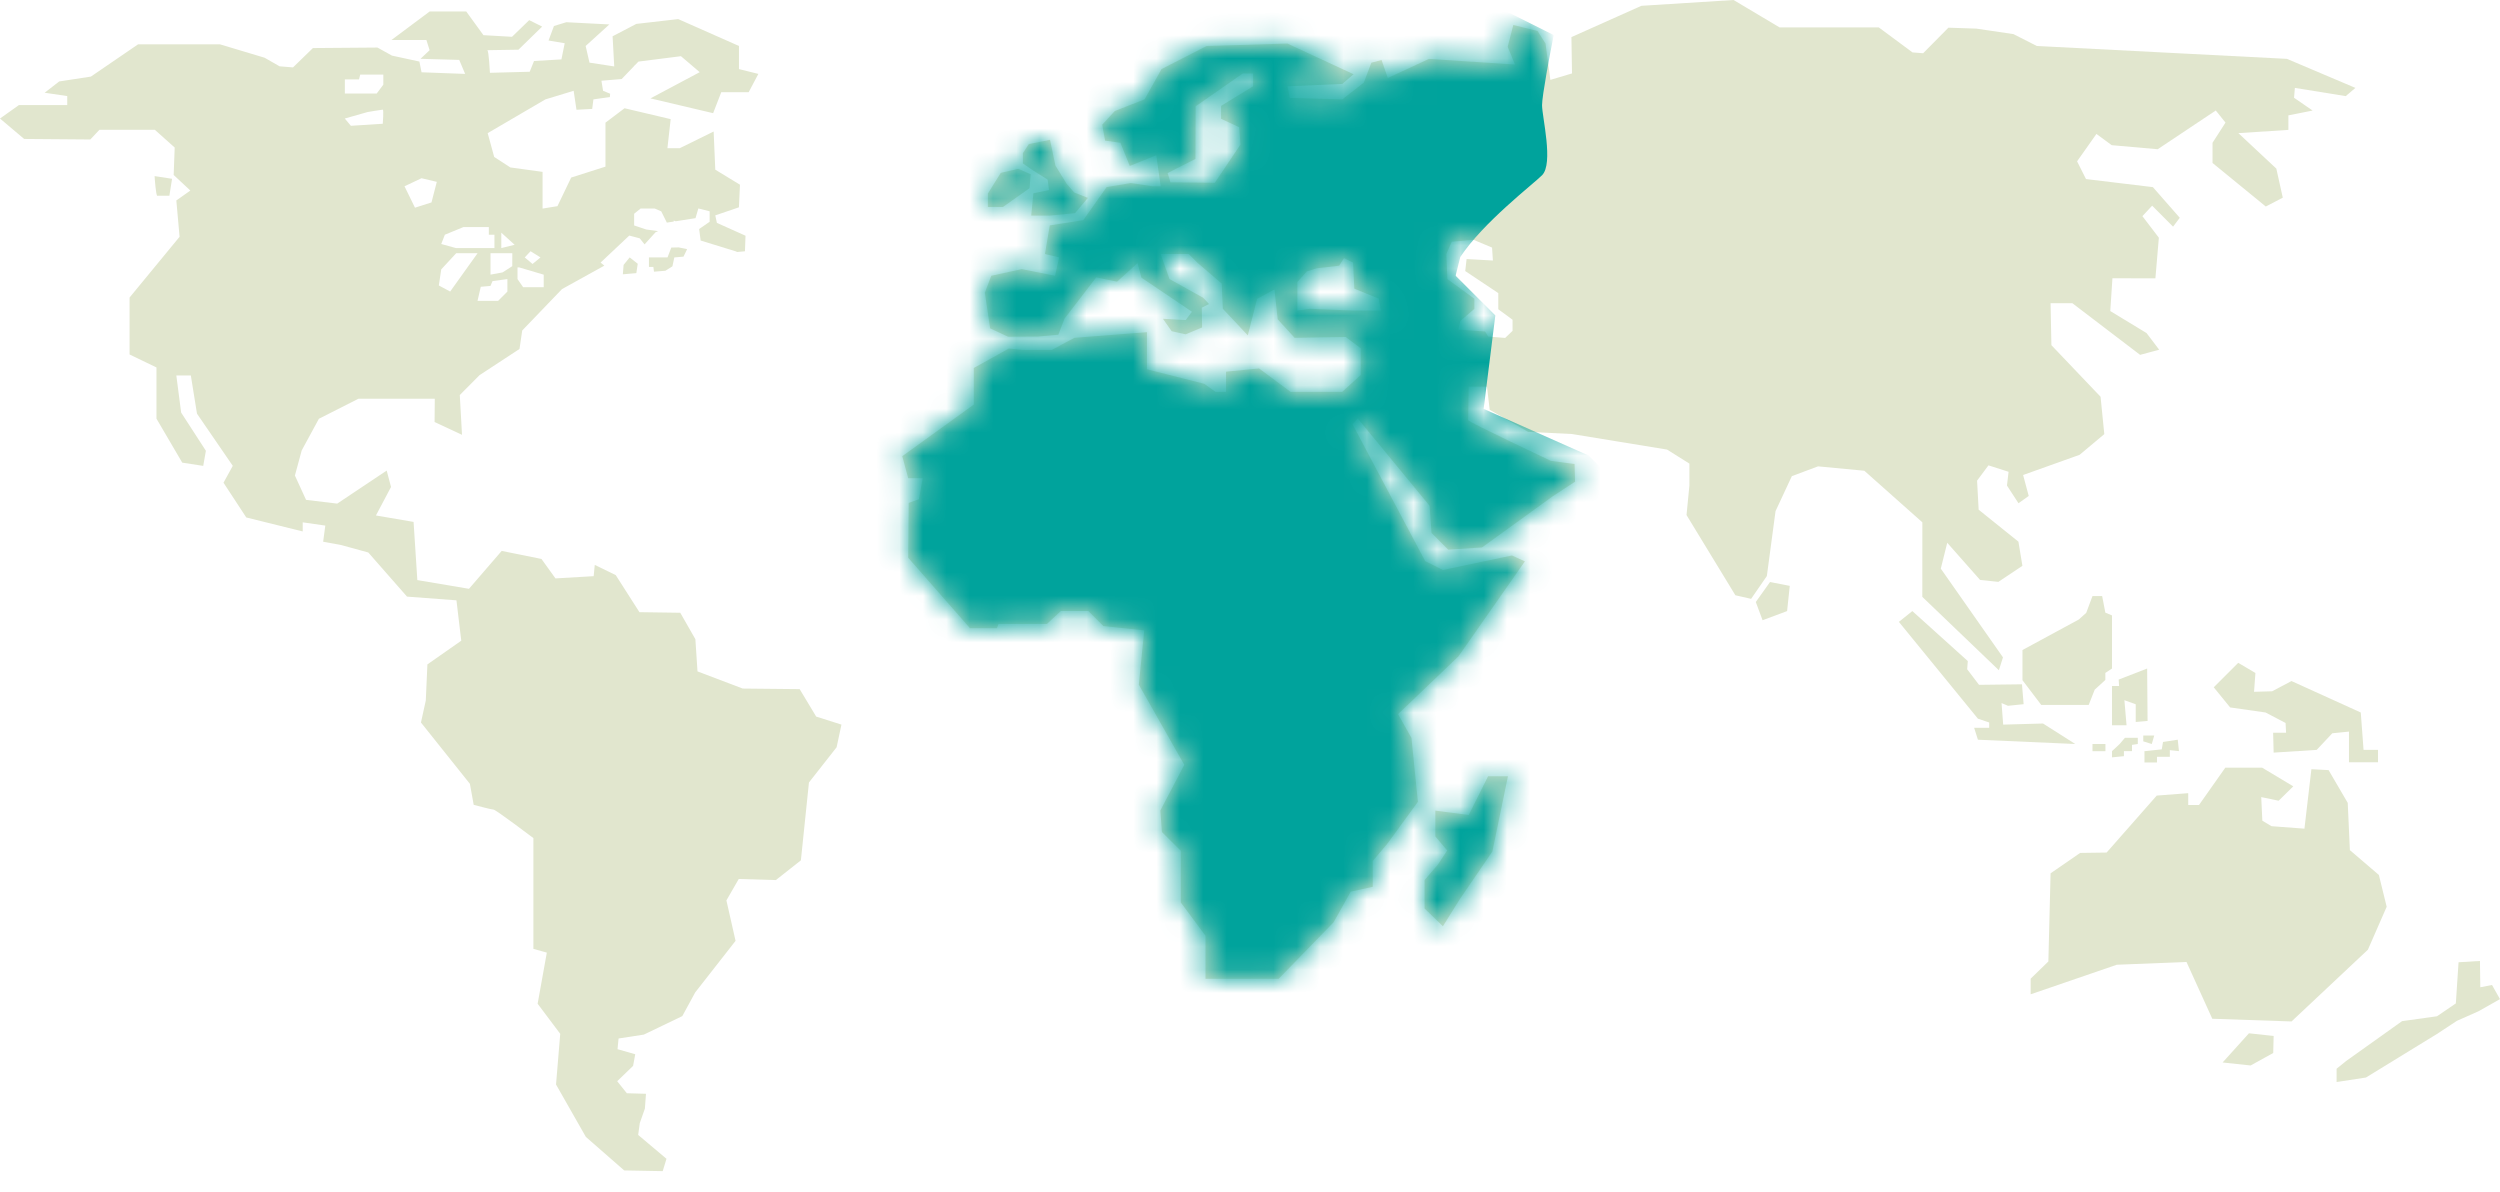
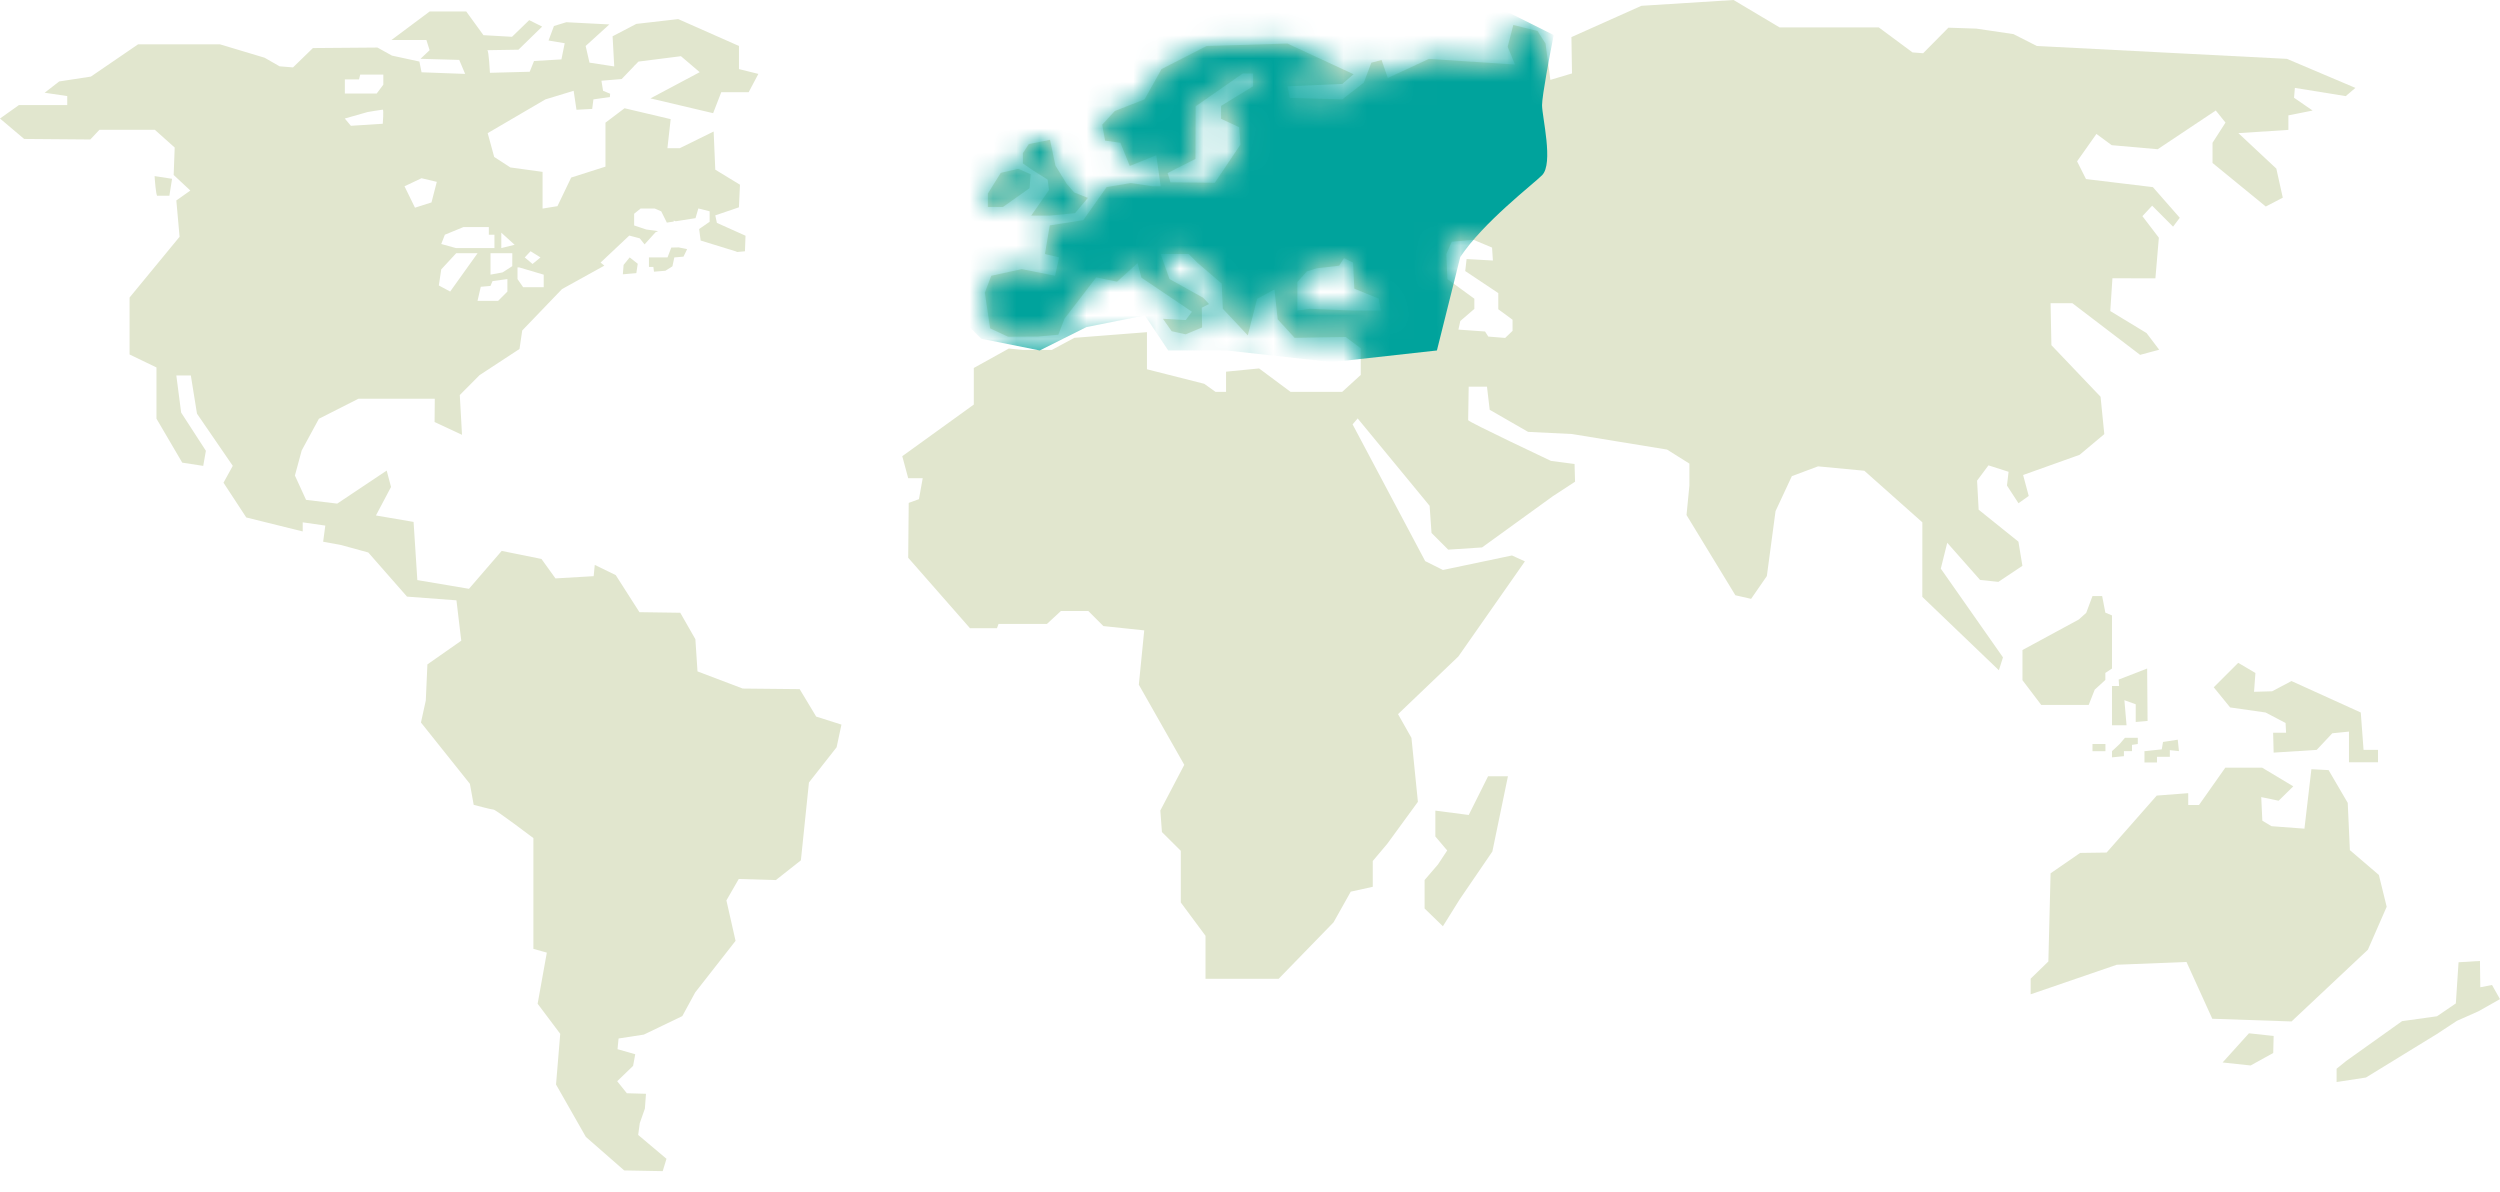
<svg xmlns="http://www.w3.org/2000/svg" width="107" height="51" viewBox="0 0 107 51" fill="none">
-   <path d="M87.441 30.966L85.736 31.014L85.666 30.091L85.942 30.208L86.611 30.139L86.541 29.288L84.702 29.311L84.195 28.644L84.222 28.294L81.848 26.154L81.272 26.616L84.655 30.76L85.137 30.922V31.15H84.493L84.655 31.66L88.821 31.843L87.441 30.966Z" fill="#E1E6CE" />
  <path d="M90.109 28.801L90.394 28.613V26.34L90.109 26.221L89.972 25.512H89.558L89.29 26.23L88.972 26.515L86.562 27.821V29.113L87.366 30.172H89.396L89.654 29.517L90.109 29.102V28.801Z" fill="#E1E6CE" />
  <path d="M91.898 28.613L90.679 29.086L90.697 29.36H90.394V31.04H91.016L90.924 29.968L91.409 30.143V30.901L91.916 30.857L91.898 28.613Z" fill="#E1E6CE" />
  <path d="M101.815 37.447L100.575 36.386L100.483 34.363L99.664 32.961L98.928 32.922L98.63 35.467L97.221 35.361L96.828 35.126L96.781 34.116L97.526 34.271L98.152 33.656L96.817 32.855H95.244L94.116 34.455H93.656V33.948L92.308 34.051L90.163 36.489L89.03 36.505L87.765 37.378L87.67 41.151L86.912 41.887V42.556L90.598 41.291L93.582 41.172L94.686 43.603L98.078 43.718L101.346 40.647L102.15 38.809L101.815 37.447Z" fill="#E1E6CE" />
  <path d="M95.127 45.474L96.327 45.602L97.294 45.068L97.312 44.339L96.255 44.225L95.127 45.474Z" fill="#E1E6CE" />
  <path d="M106.658 42.157L106.157 42.255L106.142 41.129L105.226 41.185L105.11 42.946L104.304 43.496L102.808 43.705L100.416 45.41L100.006 45.742V46.311L101.262 46.118L104.298 44.256L105.157 43.691L106.074 43.285L106.999 42.762L106.658 42.157Z" fill="#E1E6CE" />
  <path d="M97.247 29.587L96.473 29.609L96.532 28.804L95.796 28.369L94.748 29.416L95.45 30.278L96.967 30.495L97.822 30.944L97.844 31.361H97.29L97.312 32.212L99.154 32.095L99.823 31.384L100.536 31.312V32.624H101.779V32.095H101.16L101.041 30.495L98.075 29.149L97.247 29.587Z" fill="#E1E6CE" />
-   <path d="M75.148 25.766L75.438 26.546L76.488 26.154L76.602 25.075L75.756 24.911L75.148 25.766Z" fill="#E1E6CE" />
  <path d="M62.862 34.881L61.433 34.695V35.801L61.94 36.4L61.547 36.997L60.973 37.665V38.884L61.756 39.644L62.471 38.498L63.873 36.445L64.54 33.223H63.69L62.862 34.881Z" fill="#E1E6CE" />
-   <path d="M92.201 31.48H91.732V31.729L92.096 31.844L92.201 31.48Z" fill="#E1E6CE" />
  <path d="M90.113 31.843H89.559V32.151H90.113V31.843Z" fill="#E1E6CE" />
  <path d="M90.904 32.148H91.249V31.881L91.498 31.843V31.578H90.946L90.722 31.843L90.394 32.148V32.415L90.904 32.364V32.148Z" fill="#E1E6CE" />
  <path d="M92.319 32.391H92.869V32.106L93.259 32.148L93.208 31.659L92.577 31.756L92.523 32.072L91.819 32.148H91.783V32.633H92.319V32.391Z" fill="#E1E6CE" />
  <path d="M7.25 8.376L7.364 7.652L6.617 7.537C6.617 7.582 6.673 8.379 6.732 8.379C6.79 8.376 7.25 8.376 7.25 8.376Z" fill="#E1E6CE" />
-   <path d="M44.838 7.686L44.897 8.135L44.228 8.274L44.136 9.227H44.941L46.011 9.124L46.563 8.469L45.976 8.238L45.655 7.87L45.172 7.087L44.941 5.983L44.033 6.167L43.779 6.555V6.995L44.215 7.296L44.838 7.686Z" fill="#E1E6CE" />
+   <path d="M44.838 7.686L44.897 8.135L44.136 9.227H44.941L46.011 9.124L46.563 8.469L45.976 8.238L45.655 7.87L45.172 7.087L44.941 5.983L44.033 6.167L43.779 6.555V6.995L44.215 7.296L44.838 7.686Z" fill="#E1E6CE" />
  <path d="M44.065 8.054L44.112 7.455L43.58 7.226L42.835 7.397L42.281 8.283V8.86H42.925L44.065 8.054Z" fill="#E1E6CE" />
  <path d="M82.275 25.546L85.552 28.687L85.727 28.135L83.066 24.337L83.342 23.231L84.747 24.821L85.53 24.904L86.559 24.218L86.389 23.184L84.686 21.815L84.619 20.572L85.106 19.917L85.967 20.193L85.898 20.781L86.391 21.539L86.829 21.227L86.589 20.33L89.007 19.466L90.064 18.58L89.904 16.981L87.8 14.773L87.764 12.978H88.698L91.596 15.188L92.413 14.968L91.872 14.255L90.32 13.313L90.412 11.91L92.251 11.913L92.399 10.174L91.695 9.252L92.112 8.803L93.007 9.701L93.294 9.321L92.143 8.009L89.281 7.664L88.899 6.905L89.727 5.732L90.382 6.214L92.35 6.387L94.835 4.729L95.251 5.247L94.696 6.111V6.975L96.976 8.839L97.703 8.46L97.427 7.217L95.802 5.698L97.943 5.559V4.938L98.979 4.731L98.185 4.184L98.221 3.762L100.397 4.114L100.812 3.762L97.88 2.519L87.176 1.968L86.176 1.46L84.588 1.225L83.392 1.185L82.31 2.279L81.855 2.243L80.412 1.173H76.166L74.196 0L70.25 0.249L67.257 1.588L67.282 3.143L66.355 3.419L66.149 1.864L65.805 1.324L64.769 1.07L64.529 2.003L64.841 2.762L61.155 2.522L59.398 3.338L59.131 2.569L58.694 2.683L58.373 3.533L57.451 4.254L55.205 4.191L55.104 3.695L57.451 3.592L57.933 3.177L55.1 1.864L51.645 1.968L49.713 2.957L48.989 4.251L47.712 4.752L47.174 5.337L47.297 6.019L47.954 6.111L48.354 7.103L49.489 6.645L49.677 7.973H49.334L48.399 7.834L47.364 8.007L46.364 9.422L44.93 9.647L44.724 10.872L45.33 11.015L45.157 11.803L43.732 11.518L42.426 11.803L42.151 12.53L42.377 14.053L43.144 14.412L44.428 14.405L45.296 14.327L45.563 13.636L46.918 11.872L47.809 12.056L48.688 11.262L48.852 11.883L51.014 13.342L50.75 13.696L49.774 13.645L50.148 14.176L50.748 14.309L51.45 14.015L51.436 13.169L51.748 13.012L51.497 12.745L50.054 11.942L49.675 10.872H50.875L51.257 11.251L52.291 12.139L52.336 13.214L53.406 14.354L53.803 12.792L54.546 12.388L54.685 13.665L55.409 14.459L57.597 14.423L58.24 14.908V16.047L57.446 16.772H55.237L53.888 15.769L52.475 15.908V16.772H52.024L51.542 16.427L49.09 15.805V14.217L45.982 14.459L45.018 14.977H43.784L43.178 14.917L41.679 15.749V17.315L38.617 19.525L38.871 20.467H39.492L39.331 21.364L38.893 21.524L38.871 23.872L41.516 26.888H42.669L42.738 26.704H44.809L45.406 26.152H46.581L47.225 26.796L48.973 26.98L48.742 29.306L50.687 32.734L49.662 34.69L49.731 35.612L50.539 36.416V38.627L51.596 40.052V41.892H54.727L57.076 39.476L57.812 38.163L58.754 37.955V36.851L59.376 36.113L60.686 34.318L60.41 31.581L59.836 30.565L62.418 28.097L65.265 24.027L64.713 23.774L61.758 24.395L60.998 24.016L57.891 18.163L58.108 17.909L61.188 21.649L61.269 22.811L61.983 23.525L63.432 23.43L66.46 21.239L67.412 20.617L67.391 19.859L66.382 19.727C66.382 19.727 62.837 18.055 62.837 17.983C62.837 17.909 62.86 16.55 62.86 16.55H63.643L63.759 17.539L65.402 18.484L67.279 18.576L71.351 19.242L72.307 19.843V20.776L72.183 22.044L74.274 25.477L74.947 25.631L75.621 24.655L75.993 21.876L76.691 20.379L77.812 19.96L79.793 20.148L82.277 22.356L82.275 25.546ZM53.633 3.693L52.262 4.532V5.084L53.04 5.447L53.09 6.19L51.995 7.821L50.095 7.803L49.976 7.406L51.165 6.802L51.174 4.55L53.193 3.143H53.633V3.693ZM57.855 13.29L56.064 13.216L55.528 13.29V12.068L55.932 11.617L56.363 11.482L57.316 11.372L57.523 11.047L57.913 11.24L57.965 12.355L59.008 12.781L59.1 13.29H57.855ZM64.733 14.165L64.421 14.463L63.699 14.405L63.56 14.188L62.42 14.107L62.501 13.739L63.102 13.221V12.785L61.949 11.944L61.902 10.874L62.135 10.345L63.066 10.264L63.86 10.596L63.896 11.15L62.77 11.087L62.712 11.601L64.127 12.545V13.236L64.737 13.685V14.165H64.733Z" fill="#E1E6CE" />
  <path d="M28.57 11.018H27.775V11.426H27.964C27.964 11.426 27.975 11.514 27.991 11.628L28.478 11.588L28.78 11.399L28.861 11.018L29.254 10.984L29.409 10.663L29.047 10.589L28.731 10.596L28.57 11.018Z" fill="#E1E6CE" />
  <path d="M26.658 11.74L27.235 11.69L27.295 11.289L26.95 11.017L26.69 11.338L26.658 11.74Z" fill="#E1E6CE" />
  <path d="M34.226 29.495L31.787 29.47L29.853 28.736L29.762 27.357L29.115 26.226L27.368 26.201L26.354 24.615L25.456 24.178L25.409 24.66L23.774 24.756L23.175 23.924L21.472 23.579L20.072 25.201L17.862 24.828L17.701 22.338L16.09 22.062L16.736 20.842L16.55 20.14L14.432 21.555L13.099 21.394L12.622 20.353L12.913 19.278L13.649 17.923L15.341 17.066H18.609L18.6 18.062L19.774 18.61L19.679 16.907L20.525 16.056L22.235 14.935L22.351 14.145L24.054 12.373L25.865 11.37L25.705 11.238L26.933 10.082L27.381 10.201L27.588 10.459L28.054 9.943L28.169 9.894L27.657 9.822L27.141 9.649V9.149L27.417 8.925H28.023L28.301 9.046L28.541 9.528L28.835 9.483V9.441L28.92 9.47L29.768 9.337L29.889 8.922L30.372 9.043V9.492L29.923 9.802L29.988 10.295L31.527 10.769C31.527 10.769 31.529 10.775 31.532 10.787L31.884 10.755L31.908 10.089L30.683 9.539L30.614 9.218L31.626 8.873L31.671 7.906L30.614 7.262L30.544 5.629L29.095 6.342H28.566L28.705 5.099L26.731 4.633L25.914 5.25V7.132L24.447 7.599L23.859 8.824L23.222 8.927V7.356L21.842 7.166L21.151 6.717L20.873 5.698L23.343 4.254L24.552 3.886L24.673 4.698L25.346 4.662L25.398 4.254L26.102 4.153L26.114 4.011L25.811 3.886L25.741 3.455L26.607 3.383L27.13 2.838L27.159 2.798L27.166 2.8L27.325 2.636L29.145 2.405L29.948 3.089L27.839 4.211L30.522 4.844L30.87 3.946H32.043L32.458 3.163L31.628 2.957V1.968L29.028 0.817L27.233 1.023L26.219 1.553L26.289 2.843L25.23 2.681L25.066 1.968L26.08 1.046L24.238 0.951L23.709 1.113L23.478 1.734L24.169 1.851L24.029 2.542L22.856 2.611L22.672 3.071L20.969 3.116C20.969 3.116 20.922 2.149 20.855 2.149C20.788 2.149 22.19 2.127 22.19 2.127L23.204 1.138L22.65 0.862L21.914 1.575L20.691 1.505L19.955 0.491H18.39L16.754 1.712H18.25L18.387 2.149L17.997 2.517L19.655 2.564L19.908 3.163L18.042 3.094L17.95 2.634L16.776 2.38L16.155 2.035L13.393 2.057L12.541 2.885L11.966 2.838L11.323 2.47L9.411 1.896H5.911L3.89 3.278L2.533 3.486L1.911 3.969L2.878 4.112V4.498H0.808L0 5.073L1.034 5.947L3.865 5.97L4.256 5.555H6.627L7.477 6.315L7.433 7.489L8.146 8.155L7.547 8.579L7.686 10.134L5.546 12.734V15.172L6.697 15.727V17.919L7.8 19.801L8.698 19.94L8.812 19.294L7.753 17.658L7.547 16.07H8.168L8.431 17.705L9.963 19.938L9.566 20.66L10.54 22.147L12.956 22.746V22.356L13.923 22.495L13.831 23.186L14.589 23.325L15.762 23.646L17.42 25.535L19.536 25.694L19.742 27.422L18.293 28.436L18.224 29.982L18.017 30.924L20.112 33.548L20.274 34.446C20.274 34.446 21.035 34.652 21.127 34.652C21.218 34.652 22.829 35.87 22.829 35.87V40.611L23.404 40.772L23.011 42.96L23.978 44.248L23.798 46.417L25.075 48.66L26.715 50.094L28.364 50.125L28.525 49.596L27.314 48.575L27.383 48.068L27.601 47.449L27.648 46.814L26.829 46.791L26.416 46.276L27.096 45.62L27.188 45.122L26.43 44.905L26.475 44.447L27.556 44.281L29.203 43.489L29.755 42.475L31.482 40.268L31.09 38.538L31.619 37.62L33.207 37.667L34.278 36.822L34.623 33.49L35.807 31.983L36.014 31.013L34.933 30.67L34.226 29.495ZM21.716 12.48L21.319 12.877H20.438L20.577 12.274L20.992 12.238L21.079 12.032L21.716 11.944V12.48ZM21.925 11.392L21.51 11.659L20.994 11.754C20.994 11.754 20.994 10.926 20.994 10.838H21.927L21.925 11.392ZM22.708 10.753L23.132 11.018L22.793 11.298L22.459 11.018L22.708 10.753ZM22.149 11.444H22.219L23.271 11.756V12.292H22.39L22.149 11.944V11.444ZM21.456 9.959L22.026 10.477L21.456 10.616V9.959ZM19.04 10.046L19.834 9.719H20.922V10.046H21.162V10.616H19.507L18.885 10.443L19.04 10.046ZM18.885 11.529L19.525 10.838H20.44L19.267 12.478L18.782 12.218L18.885 11.529ZM18.04 7.628L18.695 7.783L18.468 8.664L17.761 8.889L17.313 7.973L18.04 7.628ZM14.76 3.451V3.399H15.365L15.417 3.193H16.406V3.623L16.124 4.002H14.76V3.451ZM15.726 4.797C15.726 4.797 16.332 4.693 16.382 4.693C16.431 4.693 16.382 5.297 16.382 5.297L15.018 5.384L14.757 5.073L15.726 4.797Z" fill="#E1E6CE" />
  <mask id="mask0_4234_1543" style="mask-type:alpha" maskUnits="userSpaceOnUse" x="0" y="0" width="107" height="51">
    <path d="M87.441 30.966L85.736 31.014L85.666 30.091L85.942 30.208L86.611 30.139L86.541 29.288L84.702 29.311L84.195 28.644L84.222 28.294L81.848 26.154L81.272 26.616L84.655 30.76L85.137 30.922V31.15H84.493L84.655 31.66L88.821 31.843L87.441 30.966Z" fill="#E1E6CE" />
    <path d="M90.109 28.801L90.394 28.613V26.34L90.109 26.221L89.972 25.512H89.558L89.29 26.23L88.972 26.515L86.562 27.821V29.113L87.366 30.172H89.396L89.654 29.517L90.109 29.102V28.801Z" fill="#E1E6CE" />
    <path d="M91.898 28.613L90.679 29.086L90.697 29.36H90.394V31.04H91.016L90.924 29.968L91.409 30.143V30.901L91.916 30.857L91.898 28.613Z" fill="#E1E6CE" />
    <path d="M101.815 37.447L100.575 36.386L100.483 34.363L99.664 32.961L98.928 32.922L98.63 35.467L97.221 35.361L96.828 35.126L96.781 34.116L97.526 34.271L98.152 33.656L96.817 32.855H95.244L94.116 34.455H93.656V33.948L92.308 34.051L90.163 36.489L89.03 36.505L87.765 37.378L87.67 41.151L86.912 41.887V42.556L90.598 41.291L93.582 41.172L94.686 43.603L98.078 43.718L101.346 40.647L102.15 38.809L101.815 37.447Z" fill="#E1E6CE" />
    <path d="M95.127 45.474L96.327 45.602L97.294 45.068L97.312 44.339L96.255 44.225L95.127 45.474Z" fill="#E1E6CE" />
    <path d="M106.658 42.157L106.157 42.255L106.142 41.129L105.226 41.185L105.11 42.946L104.304 43.496L102.808 43.705L100.416 45.41L100.006 45.742V46.311L101.262 46.118L104.298 44.256L105.157 43.691L106.074 43.285L106.999 42.762L106.658 42.157Z" fill="#E1E6CE" />
    <path d="M97.247 29.587L96.473 29.609L96.532 28.804L95.796 28.369L94.748 29.416L95.45 30.278L96.967 30.495L97.822 30.944L97.844 31.361H97.29L97.312 32.212L99.154 32.095L99.823 31.384L100.536 31.312V32.624H101.779V32.095H101.16L101.041 30.495L98.075 29.149L97.247 29.587Z" fill="#E1E6CE" />
    <path d="M75.148 25.766L75.438 26.546L76.488 26.154L76.602 25.075L75.756 24.911L75.148 25.766Z" fill="#E1E6CE" />
    <path d="M62.862 34.881L61.433 34.695V35.801L61.94 36.4L61.547 36.997L60.973 37.665V38.884L61.756 39.644L62.471 38.498L63.873 36.445L64.54 33.223H63.69L62.862 34.881Z" fill="#E1E6CE" />
    <path d="M92.201 31.48H91.732V31.729L92.096 31.844L92.201 31.48Z" fill="#E1E6CE" />
    <path d="M90.113 31.843H89.559V32.151H90.113V31.843Z" fill="#E1E6CE" />
    <path d="M90.904 32.148H91.249V31.881L91.498 31.843V31.578H90.946L90.722 31.843L90.394 32.148V32.415L90.904 32.364V32.148Z" fill="#E1E6CE" />
    <path d="M92.319 32.391H92.869V32.106L93.259 32.148L93.208 31.659L92.577 31.756L92.523 32.072L91.819 32.148H91.783V32.633H92.319V32.391Z" fill="#E1E6CE" />
    <path d="M7.25 8.376L7.364 7.652L6.617 7.537C6.617 7.582 6.673 8.379 6.732 8.379C6.79 8.376 7.25 8.376 7.25 8.376Z" fill="#E1E6CE" />
    <path d="M44.838 7.686L44.897 8.135L44.228 8.274L44.136 9.227H44.941L46.011 9.124L46.563 8.469L45.976 8.238L45.655 7.87L45.172 7.087L44.941 5.983L44.033 6.167L43.779 6.555V6.995L44.215 7.296L44.838 7.686Z" fill="#E1E6CE" />
    <path d="M44.065 8.054L44.112 7.455L43.58 7.226L42.835 7.397L42.281 8.283V8.86H42.925L44.065 8.054Z" fill="#E1E6CE" />
    <path d="M82.275 25.546L85.552 28.687L85.727 28.135L83.066 24.337L83.342 23.231L84.747 24.821L85.53 24.904L86.559 24.218L86.389 23.184L84.686 21.815L84.619 20.572L85.106 19.917L85.967 20.193L85.898 20.781L86.391 21.539L86.829 21.227L86.589 20.33L89.007 19.466L90.064 18.58L89.904 16.981L87.8 14.773L87.764 12.978H88.698L91.596 15.188L92.413 14.968L91.872 14.255L90.32 13.313L90.412 11.91L92.251 11.913L92.399 10.174L91.695 9.252L92.112 8.803L93.007 9.701L93.294 9.321L92.143 8.009L89.281 7.664L88.899 6.905L89.727 5.732L90.382 6.214L92.35 6.387L94.835 4.729L95.251 5.247L94.696 6.111V6.975L96.976 8.839L97.703 8.46L97.427 7.217L95.802 5.698L97.943 5.559V4.938L98.979 4.731L98.185 4.184L98.221 3.762L100.397 4.114L100.812 3.762L97.88 2.519L87.176 1.968L86.176 1.46L84.588 1.225L83.392 1.185L82.31 2.279L81.855 2.243L80.412 1.173H76.166L74.196 0L70.25 0.249L67.257 1.588L67.282 3.143L66.355 3.419L66.149 1.864L65.805 1.324L64.769 1.07L64.529 2.003L64.841 2.762L61.155 2.522L59.398 3.338L59.131 2.569L58.694 2.683L58.373 3.533L57.451 4.254L55.205 4.191L55.104 3.695L57.451 3.592L57.933 3.177L55.1 1.864L51.645 1.968L49.713 2.957L48.989 4.251L47.712 4.752L47.174 5.337L47.297 6.019L47.954 6.111L48.354 7.103L49.489 6.645L49.677 7.973H49.334L48.399 7.834L47.364 8.007L46.364 9.422L44.93 9.647L44.724 10.872L45.33 11.015L45.157 11.803L43.732 11.518L42.426 11.803L42.151 12.53L42.377 14.053L43.144 14.412L44.428 14.405L45.296 14.327L45.563 13.636L46.918 11.872L47.809 12.056L48.688 11.262L48.852 11.883L51.014 13.342L50.75 13.696L49.774 13.645L50.148 14.176L50.748 14.309L51.45 14.015L51.436 13.169L51.748 13.012L51.497 12.745L50.054 11.942L49.675 10.872H50.875L51.257 11.251L52.291 12.139L52.336 13.214L53.406 14.354L53.803 12.792L54.546 12.388L54.685 13.665L55.409 14.459L57.597 14.423L58.24 14.908V16.047L57.446 16.772H55.237L53.888 15.769L52.475 15.908V16.772H52.024L51.542 16.427L49.09 15.805V14.217L45.982 14.459L45.018 14.977H43.784L43.178 14.917L41.679 15.749V17.315L38.617 19.525L38.871 20.467H39.492L39.331 21.364L38.893 21.524L38.871 23.872L41.516 26.888H42.669L42.738 26.704H44.809L45.406 26.152H46.581L47.225 26.796L48.973 26.98L48.742 29.306L50.687 32.734L49.662 34.69L49.731 35.612L50.539 36.416V38.627L51.596 40.052V41.892H54.727L57.076 39.476L57.812 38.163L58.754 37.955V36.851L59.376 36.113L60.686 34.318L60.41 31.581L59.836 30.565L62.418 28.097L65.265 24.027L64.713 23.774L61.758 24.395L60.998 24.016L57.891 18.163L58.108 17.909L61.188 21.649L61.269 22.811L61.983 23.525L63.432 23.43L66.46 21.239L67.412 20.617L67.391 19.859L66.382 19.727C66.382 19.727 62.837 18.055 62.837 17.983C62.837 17.909 62.86 16.55 62.86 16.55H63.643L63.759 17.539L65.402 18.484L67.279 18.576L71.351 19.242L72.307 19.843V20.776L72.183 22.044L74.274 25.477L74.947 25.631L75.621 24.655L75.993 21.876L76.691 20.379L77.812 19.96L79.793 20.148L82.277 22.356L82.275 25.546ZM53.633 3.693L52.262 4.532V5.084L53.04 5.447L53.09 6.19L51.995 7.821L50.095 7.803L49.976 7.406L51.165 6.802L51.174 4.55L53.193 3.143H53.633V3.693ZM57.855 13.29L56.064 13.216L55.528 13.29V12.068L55.932 11.617L56.363 11.482L57.316 11.372L57.523 11.047L57.913 11.24L57.965 12.355L59.008 12.781L59.1 13.29H57.855ZM64.733 14.165L64.421 14.463L63.699 14.405L63.56 14.188L62.42 14.107L62.501 13.739L63.102 13.221V12.785L61.949 11.944L61.902 10.874L62.135 10.345L63.066 10.264L63.86 10.596L63.896 11.15L62.77 11.087L62.712 11.601L64.127 12.545V13.236L64.737 13.685V14.165H64.733Z" fill="#E1E6CE" />
    <path d="M28.57 11.018H27.775V11.426H27.964C27.964 11.426 27.975 11.514 27.991 11.628L28.478 11.588L28.78 11.399L28.861 11.018L29.254 10.984L29.409 10.663L29.047 10.589L28.731 10.596L28.57 11.018Z" fill="#E1E6CE" />
    <path d="M26.658 11.74L27.235 11.69L27.295 11.289L26.95 11.017L26.69 11.338L26.658 11.74Z" fill="#E1E6CE" />
-     <path d="M34.226 29.495L31.787 29.47L29.853 28.736L29.762 27.357L29.115 26.226L27.368 26.201L26.354 24.615L25.456 24.178L25.409 24.66L23.774 24.756L23.175 23.924L21.472 23.579L20.072 25.201L17.862 24.828L17.701 22.338L16.09 22.062L16.736 20.842L16.55 20.14L14.432 21.555L13.099 21.394L12.622 20.353L12.913 19.278L13.649 17.923L15.341 17.066H18.609L18.6 18.062L19.774 18.61L19.679 16.907L20.525 16.056L22.235 14.935L22.351 14.145L24.054 12.373L25.865 11.37L25.705 11.238L26.933 10.082L27.381 10.201L27.588 10.459L28.054 9.943L28.169 9.894L27.657 9.822L27.141 9.649V9.149L27.417 8.925H28.023L28.301 9.046L28.541 9.528L28.835 9.483V9.441L28.92 9.47L29.768 9.337L29.889 8.922L30.372 9.043V9.492L29.923 9.802L29.988 10.295L31.527 10.769C31.527 10.769 31.529 10.775 31.532 10.787L31.884 10.755L31.908 10.089L30.683 9.539L30.614 9.218L31.626 8.873L31.671 7.906L30.614 7.262L30.544 5.629L29.095 6.342H28.566L28.705 5.099L26.731 4.633L25.914 5.25V7.132L24.447 7.599L23.859 8.824L23.222 8.927V7.356L21.842 7.166L21.151 6.717L20.873 5.698L23.343 4.254L24.552 3.886L24.673 4.698L25.346 4.662L25.398 4.254L26.102 4.153L26.114 4.011L25.811 3.886L25.741 3.455L26.607 3.383L27.13 2.838L27.159 2.798L27.166 2.8L27.325 2.636L29.145 2.405L29.948 3.089L27.839 4.211L30.522 4.844L30.87 3.946H32.043L32.458 3.163L31.628 2.957V1.968L29.028 0.817L27.233 1.023L26.219 1.553L26.289 2.843L25.23 2.681L25.066 1.968L26.08 1.046L24.238 0.951L23.709 1.113L23.478 1.734L24.169 1.851L24.029 2.542L22.856 2.611L22.672 3.071L20.969 3.116C20.969 3.116 20.922 2.149 20.855 2.149C20.788 2.149 22.19 2.127 22.19 2.127L23.204 1.138L22.65 0.862L21.914 1.575L20.691 1.505L19.955 0.491H18.39L16.754 1.712H18.25L18.387 2.149L17.997 2.517L19.655 2.564L19.908 3.163L18.042 3.094L17.95 2.634L16.776 2.38L16.155 2.035L13.393 2.057L12.541 2.885L11.966 2.838L11.323 2.47L9.411 1.896H5.911L3.89 3.278L2.533 3.486L1.911 3.969L2.878 4.112V4.498H0.808L0 5.073L1.034 5.947L3.865 5.97L4.256 5.555H6.627L7.477 6.315L7.433 7.489L8.146 8.155L7.547 8.579L7.686 10.134L5.546 12.734V15.172L6.697 15.727V17.919L7.8 19.801L8.698 19.94L8.812 19.294L7.753 17.658L7.547 16.07H8.168L8.431 17.705L9.963 19.938L9.566 20.66L10.54 22.147L12.956 22.746V22.356L13.923 22.495L13.831 23.186L14.589 23.325L15.762 23.646L17.42 25.535L19.536 25.694L19.742 27.422L18.293 28.436L18.224 29.982L18.017 30.924L20.112 33.548L20.274 34.446C20.274 34.446 21.035 34.652 21.127 34.652C21.218 34.652 22.829 35.87 22.829 35.87V40.611L23.404 40.772L23.011 42.96L23.978 44.248L23.798 46.417L25.075 48.66L26.715 50.094L28.364 50.125L28.525 49.596L27.314 48.575L27.383 48.068L27.601 47.449L27.648 46.814L26.829 46.791L26.416 46.276L27.096 45.62L27.188 45.122L26.43 44.905L26.475 44.447L27.556 44.281L29.203 43.489L29.755 42.475L31.482 40.268L31.09 38.538L31.619 37.62L33.207 37.667L34.278 36.822L34.623 33.49L35.807 31.983L36.014 31.013L34.933 30.67L34.226 29.495ZM21.716 12.48L21.319 12.877H20.438L20.577 12.274L20.992 12.238L21.079 12.032L21.716 11.944V12.48ZM21.925 11.392L21.51 11.659L20.994 11.754C20.994 11.754 20.994 10.926 20.994 10.838H21.927L21.925 11.392ZM22.708 10.753L23.132 11.018L22.793 11.298L22.459 11.018L22.708 10.753ZM22.149 11.444H22.219L23.271 11.756V12.292H22.39L22.149 11.944V11.444ZM21.456 9.959L22.026 10.477L21.456 10.616V9.959ZM19.04 10.046L19.834 9.719H20.922V10.046H21.162V10.616H19.507L18.885 10.443L19.04 10.046ZM18.885 11.529L19.525 10.838H20.44L19.267 12.478L18.782 12.218L18.885 11.529ZM18.04 7.628L18.695 7.783L18.468 8.664L17.761 8.889L17.313 7.973L18.04 7.628ZM14.76 3.451V3.399H15.365L15.417 3.193H16.406V3.623L16.124 4.002H14.76V3.451ZM15.726 4.797C15.726 4.797 16.332 4.693 16.382 4.693C16.431 4.693 16.382 5.297 16.382 5.297L15.018 5.384L14.757 5.073L15.726 4.797Z" fill="#E1E6CE" />
  </mask>
  <g mask="url(#mask0_4234_1543)">
    <path d="M42 14.5L40.5 13L38.5 5.5L41 0.5L51 -3L62.5 -0.5L66.5 1.5C66.333 2.333 66 4.1 66 4.5C66 5 66.5 7 66 7.5C65.6 7.9 63.5 9.5 62.5 11L61.5 15L57 15.5L52.5 15H50L49 13.5L46.5 14L44.5 15L42 14.5Z" fill="#00A39C" />
-     <path d="M38 17L43 12.5L56 10.5L62 11.5L64 13.5L63.5 17.5L68 19.5L69 20.5L68.5 26.5C68.667 29.5 69 35.6 69 36C69 36.4 64.333 41.5 62 44L53 48.5L48 47L46.5 35.5L44 34.5L39.5 28.5L36.5 23.5L38 17Z" fill="#00A39C" />
  </g>
</svg>